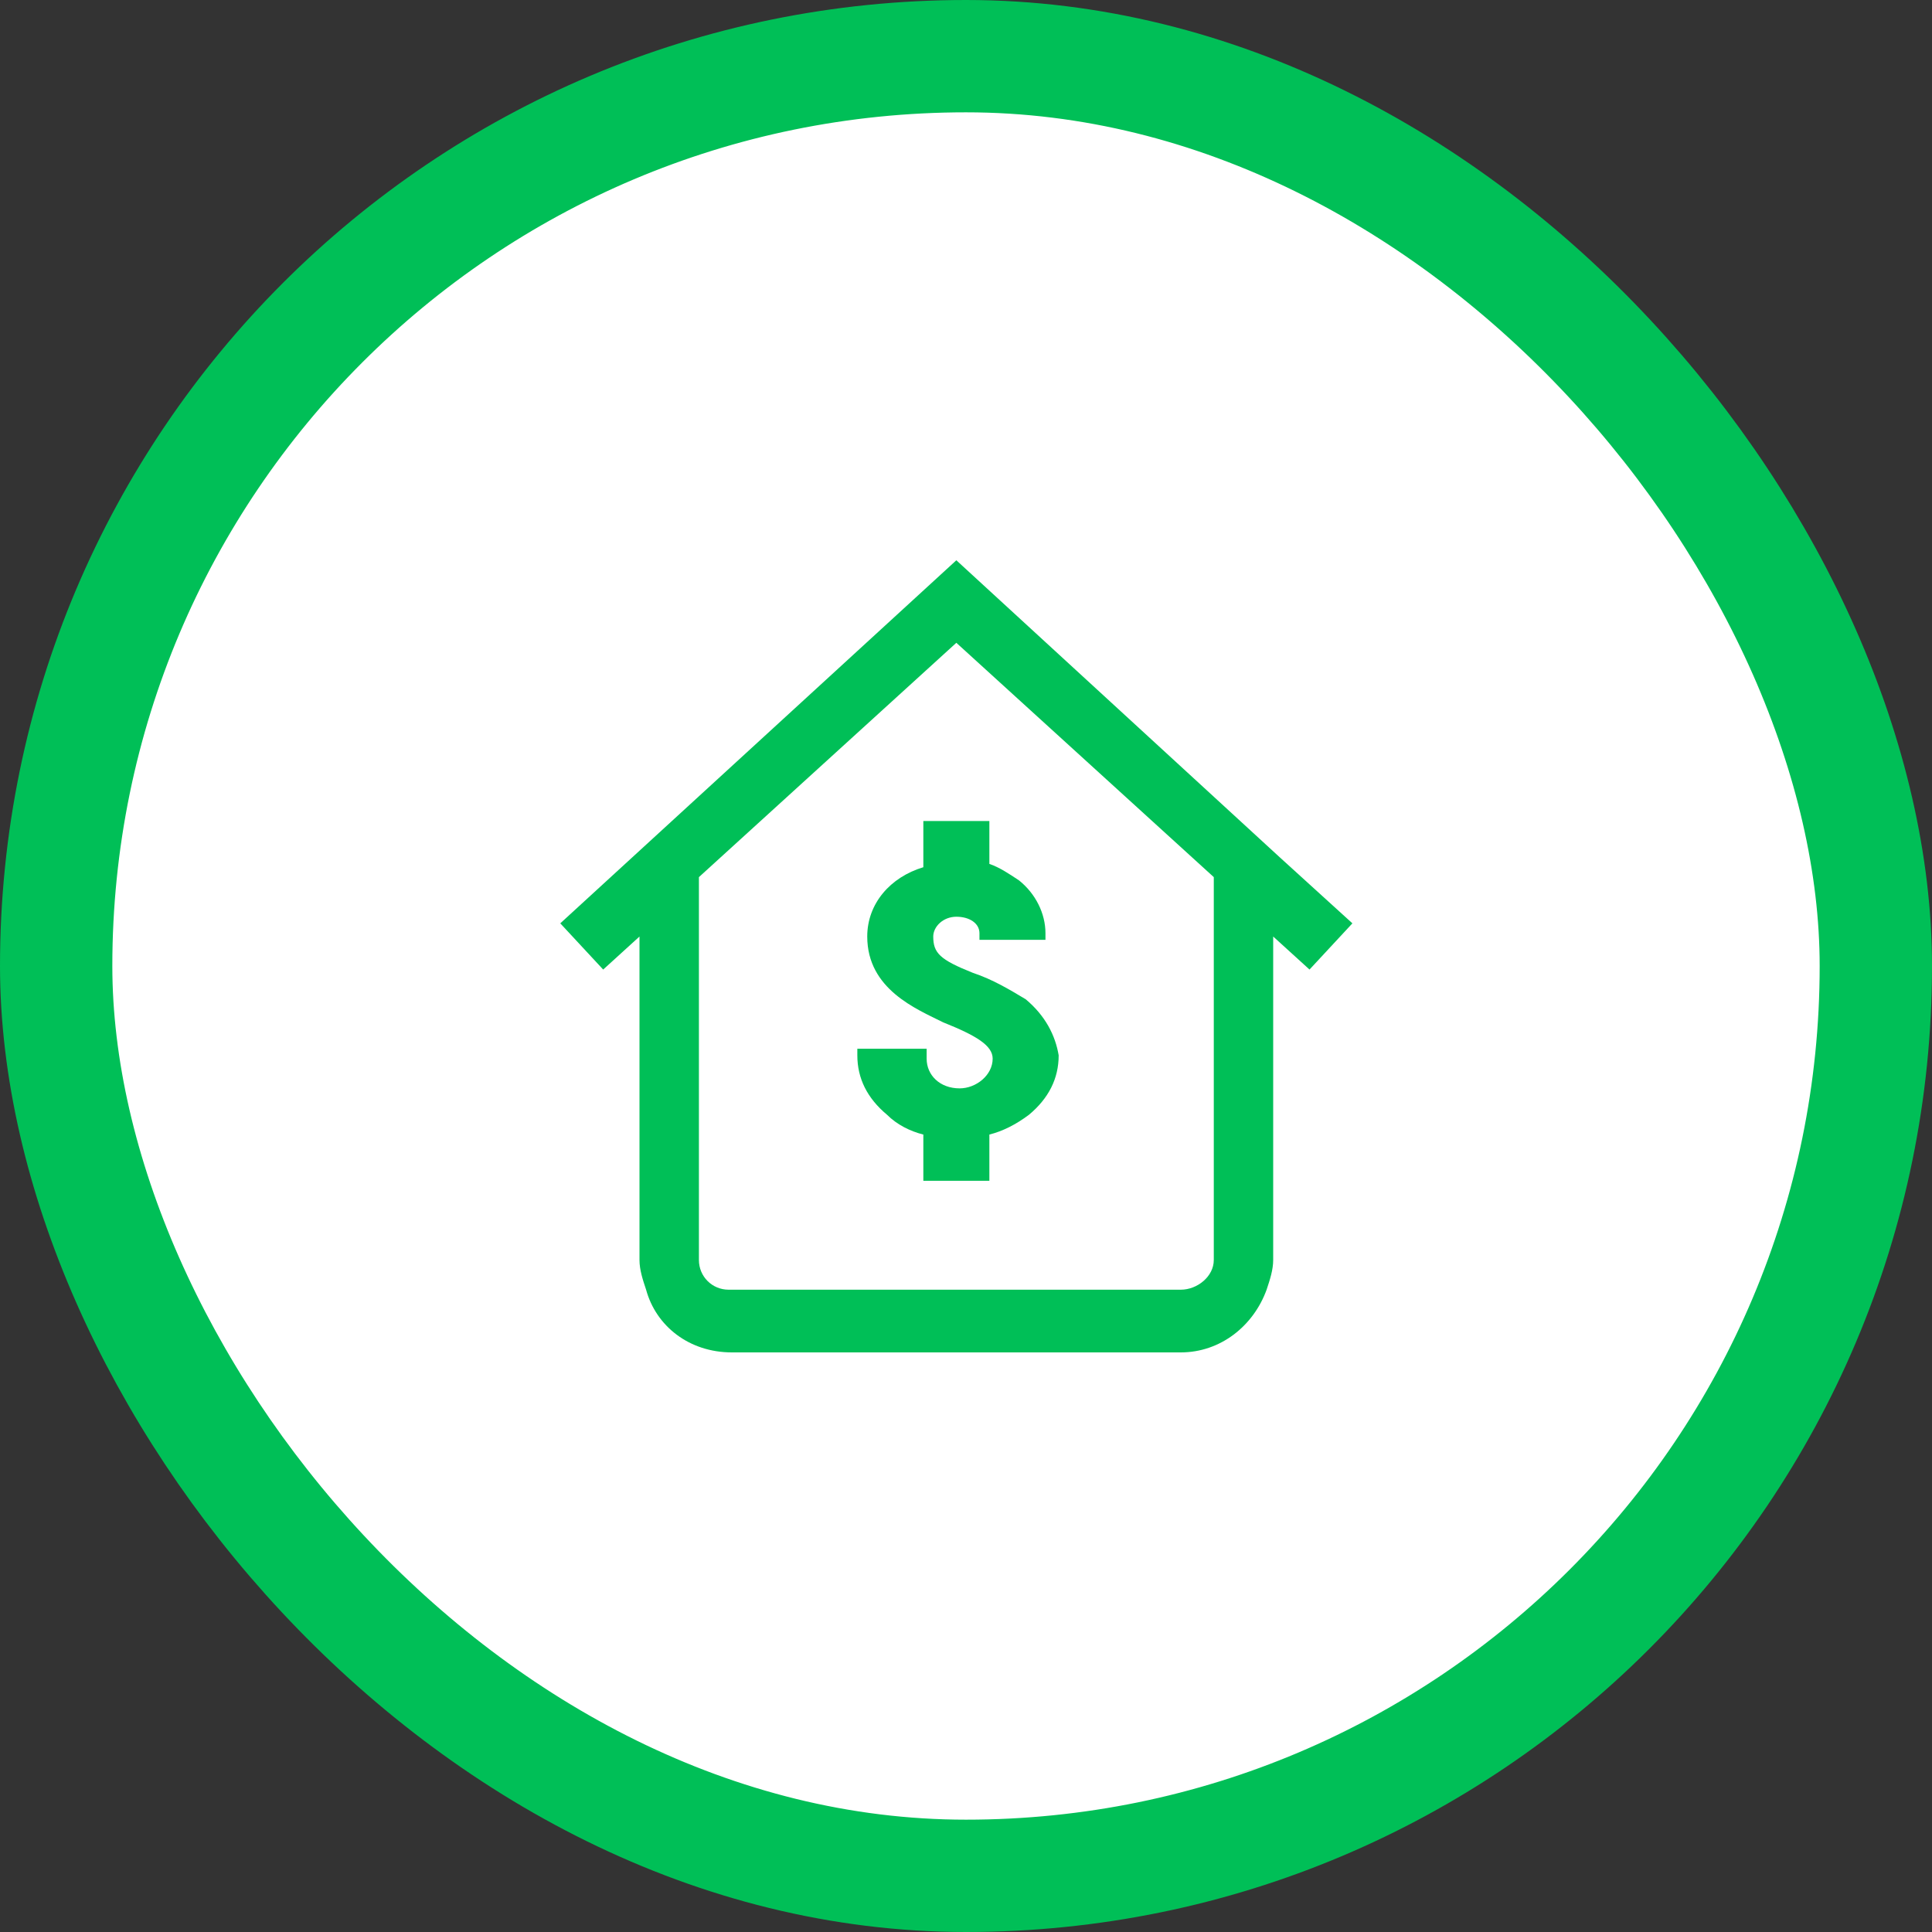
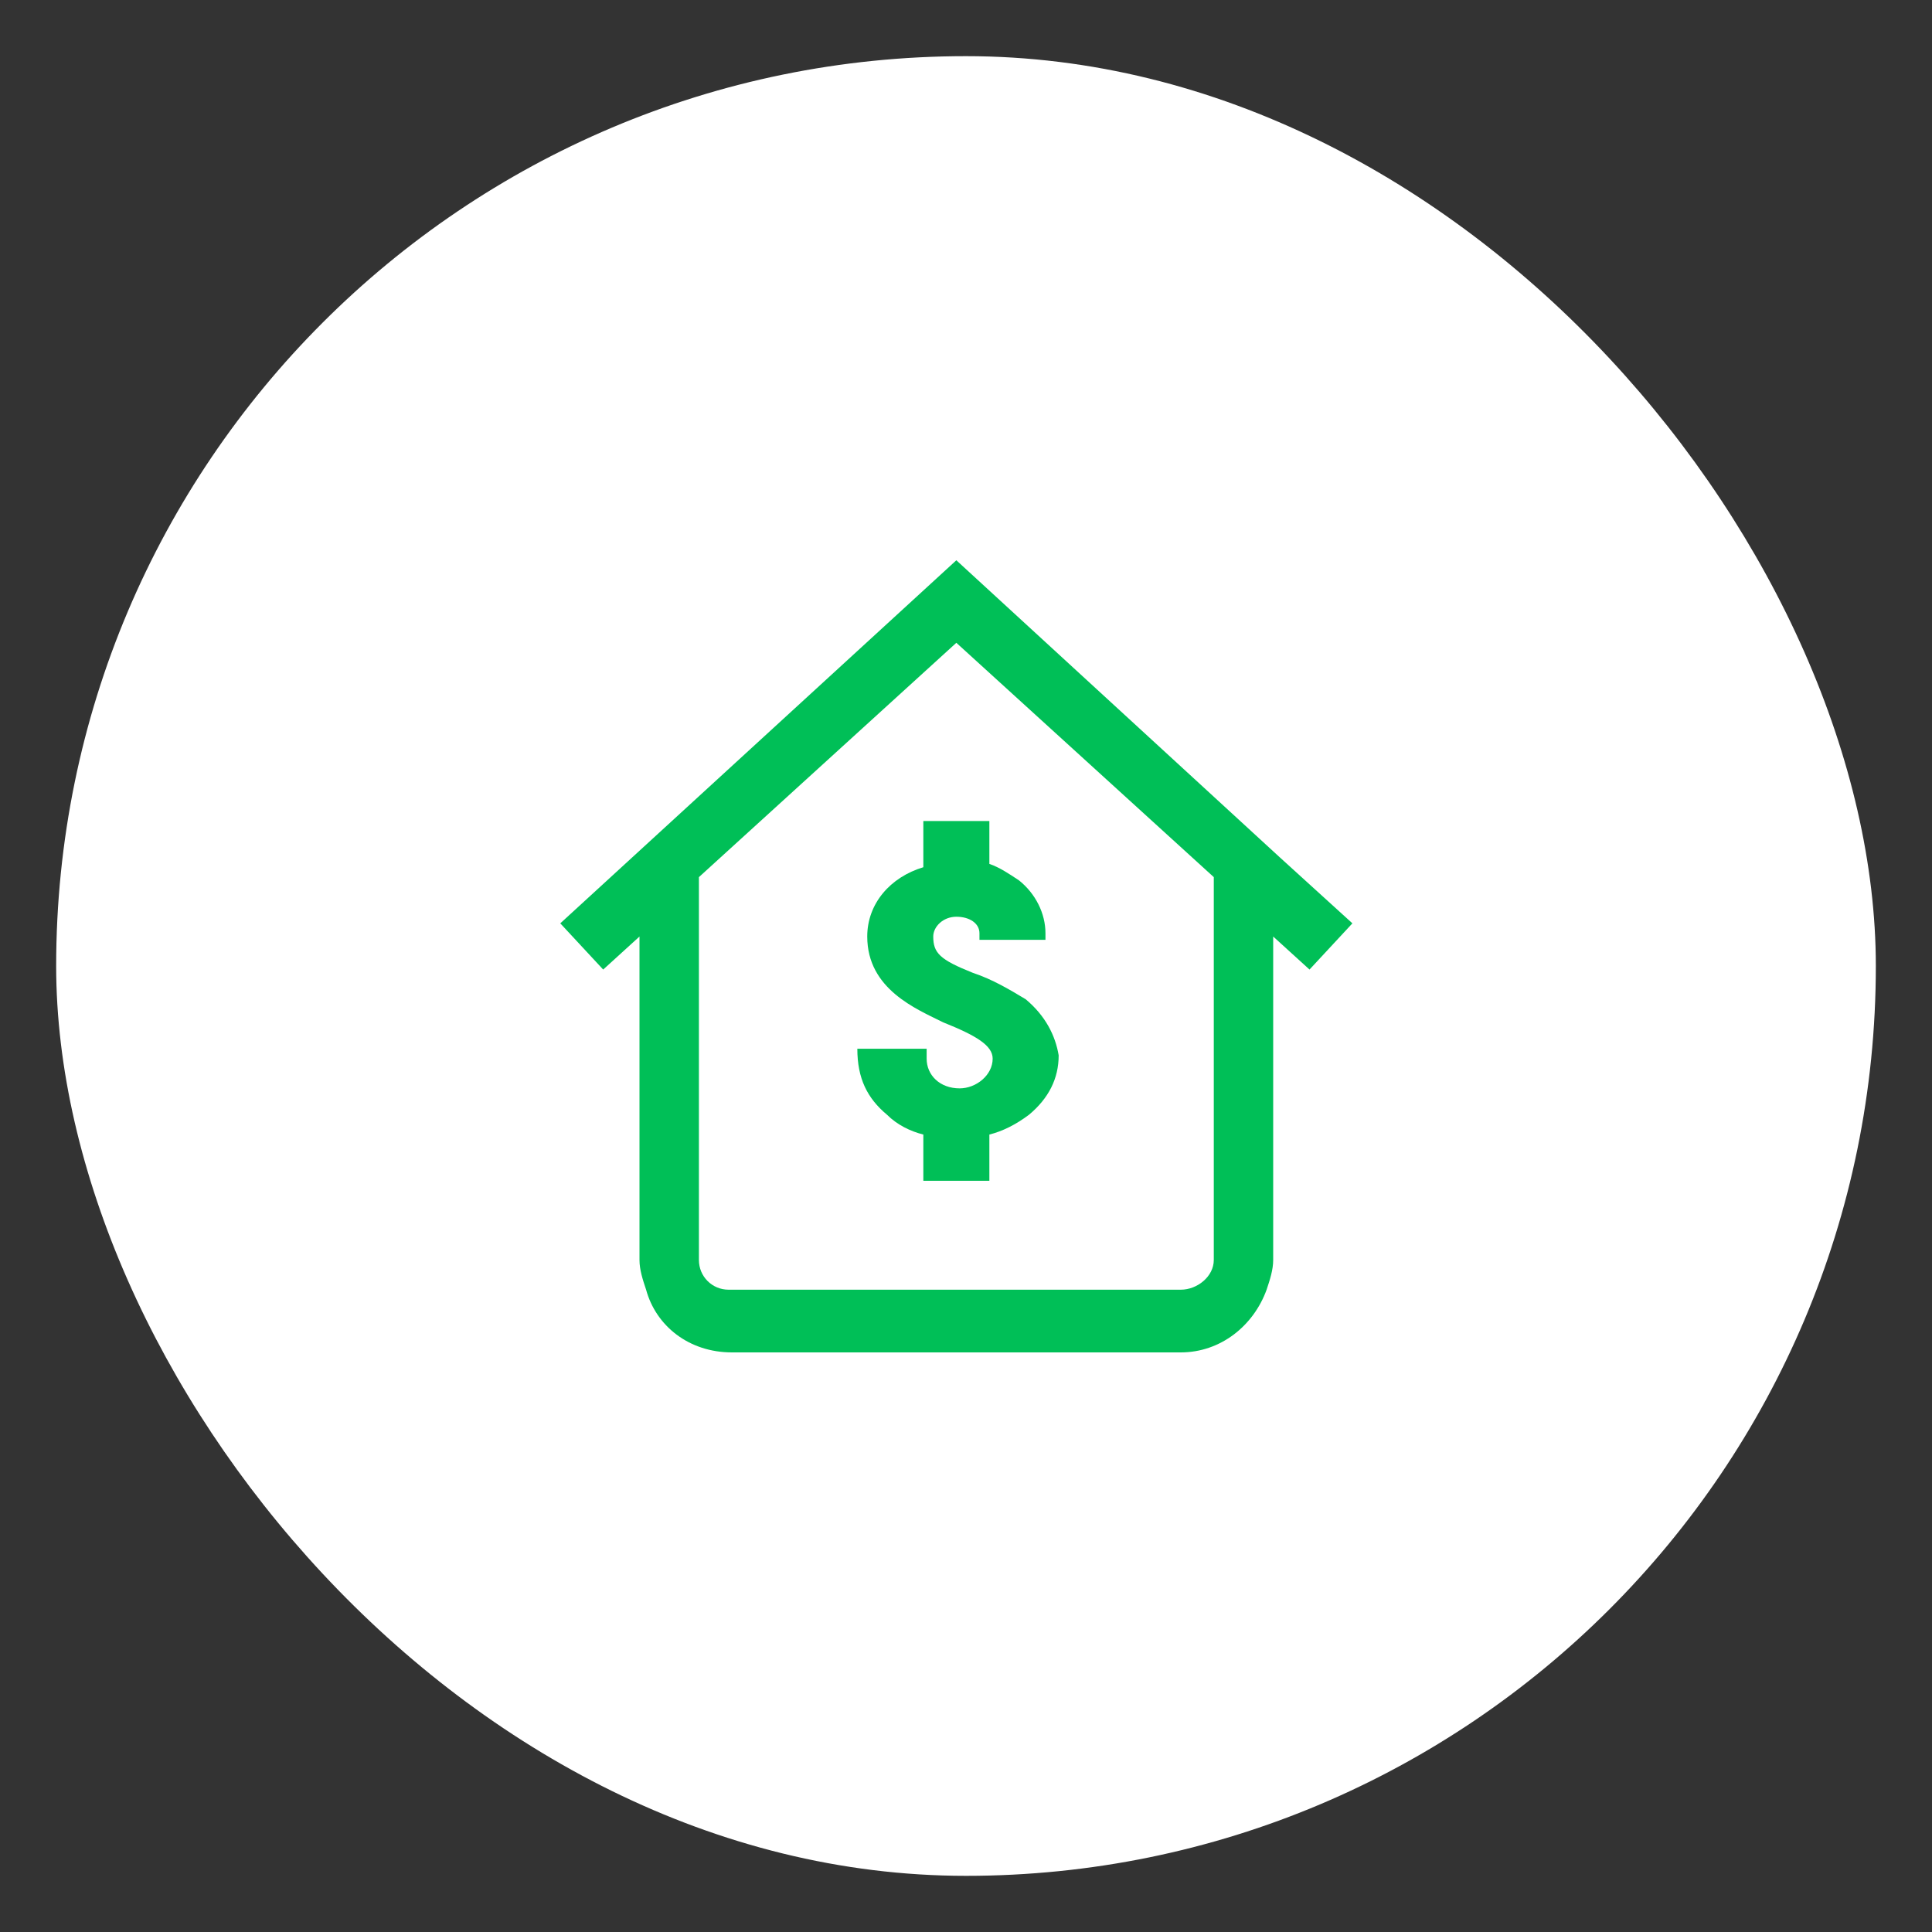
<svg xmlns="http://www.w3.org/2000/svg" width="86" height="86" viewBox="0 0 86 86" fill="none">
  <rect x="0" y="0" width="86" height="86" fill="#333333" stroke="none" />
  <rect x="2.5" y="2.5" width="81" height="81" rx="40.5" fill="white" />
  <path d="M56.968 38.163L42.57 24.94L24.94 41.101L26.85 43.158L28.466 41.688V56.086C28.466 56.527 28.613 56.968 28.76 57.409C29.201 59.025 30.67 60.2 32.58 60.2H52.561C54.324 60.2 55.793 59.025 56.381 57.409C56.528 56.968 56.674 56.527 56.674 56.086V41.688L58.291 43.158L60.2 41.101L56.968 38.163ZM52.561 57.409H32.433C31.699 57.409 31.111 56.821 31.111 56.086V39.044L42.57 28.613L54.03 39.044V56.086C54.03 56.821 53.295 57.409 52.561 57.409Z" fill="#00BF57" />
-   <path d="M45.656 44.48C44.921 44.039 44.187 43.598 43.305 43.304C41.836 42.717 41.542 42.423 41.542 41.688C41.542 41.248 41.983 40.807 42.57 40.807C43.158 40.807 43.599 41.101 43.599 41.541V41.835H46.537V41.541C46.537 40.66 46.096 39.778 45.362 39.191C44.921 38.897 44.48 38.603 44.04 38.456V36.546H41.101V38.603C39.632 39.044 38.604 40.219 38.604 41.688C38.604 44.039 40.807 44.92 41.983 45.508C43.452 46.096 44.187 46.537 44.187 47.124C44.187 47.859 43.452 48.447 42.717 48.447C41.836 48.447 41.248 47.859 41.248 47.124V46.684H38.163V46.977C38.163 48.006 38.604 48.887 39.485 49.622C39.926 50.063 40.514 50.356 41.101 50.503V52.56H44.04V50.503C44.627 50.356 45.215 50.063 45.803 49.622C46.684 48.887 47.125 48.006 47.125 46.977C46.978 46.096 46.537 45.214 45.656 44.48Z" fill="#00BF57" />
-   <rect x="2.5" y="2.5" width="81" height="81" rx="40.5" stroke="#00BF57" stroke-width="5" />
+   <path d="M45.656 44.48C44.921 44.039 44.187 43.598 43.305 43.304C41.836 42.717 41.542 42.423 41.542 41.688C41.542 41.248 41.983 40.807 42.57 40.807C43.158 40.807 43.599 41.101 43.599 41.541V41.835H46.537V41.541C46.537 40.66 46.096 39.778 45.362 39.191C44.921 38.897 44.48 38.603 44.04 38.456V36.546H41.101V38.603C39.632 39.044 38.604 40.219 38.604 41.688C38.604 44.039 40.807 44.92 41.983 45.508C43.452 46.096 44.187 46.537 44.187 47.124C44.187 47.859 43.452 48.447 42.717 48.447C41.836 48.447 41.248 47.859 41.248 47.124V46.684H38.163C38.163 48.006 38.604 48.887 39.485 49.622C39.926 50.063 40.514 50.356 41.101 50.503V52.56H44.04V50.503C44.627 50.356 45.215 50.063 45.803 49.622C46.684 48.887 47.125 48.006 47.125 46.977C46.978 46.096 46.537 45.214 45.656 44.48Z" fill="#00BF57" />
</svg>